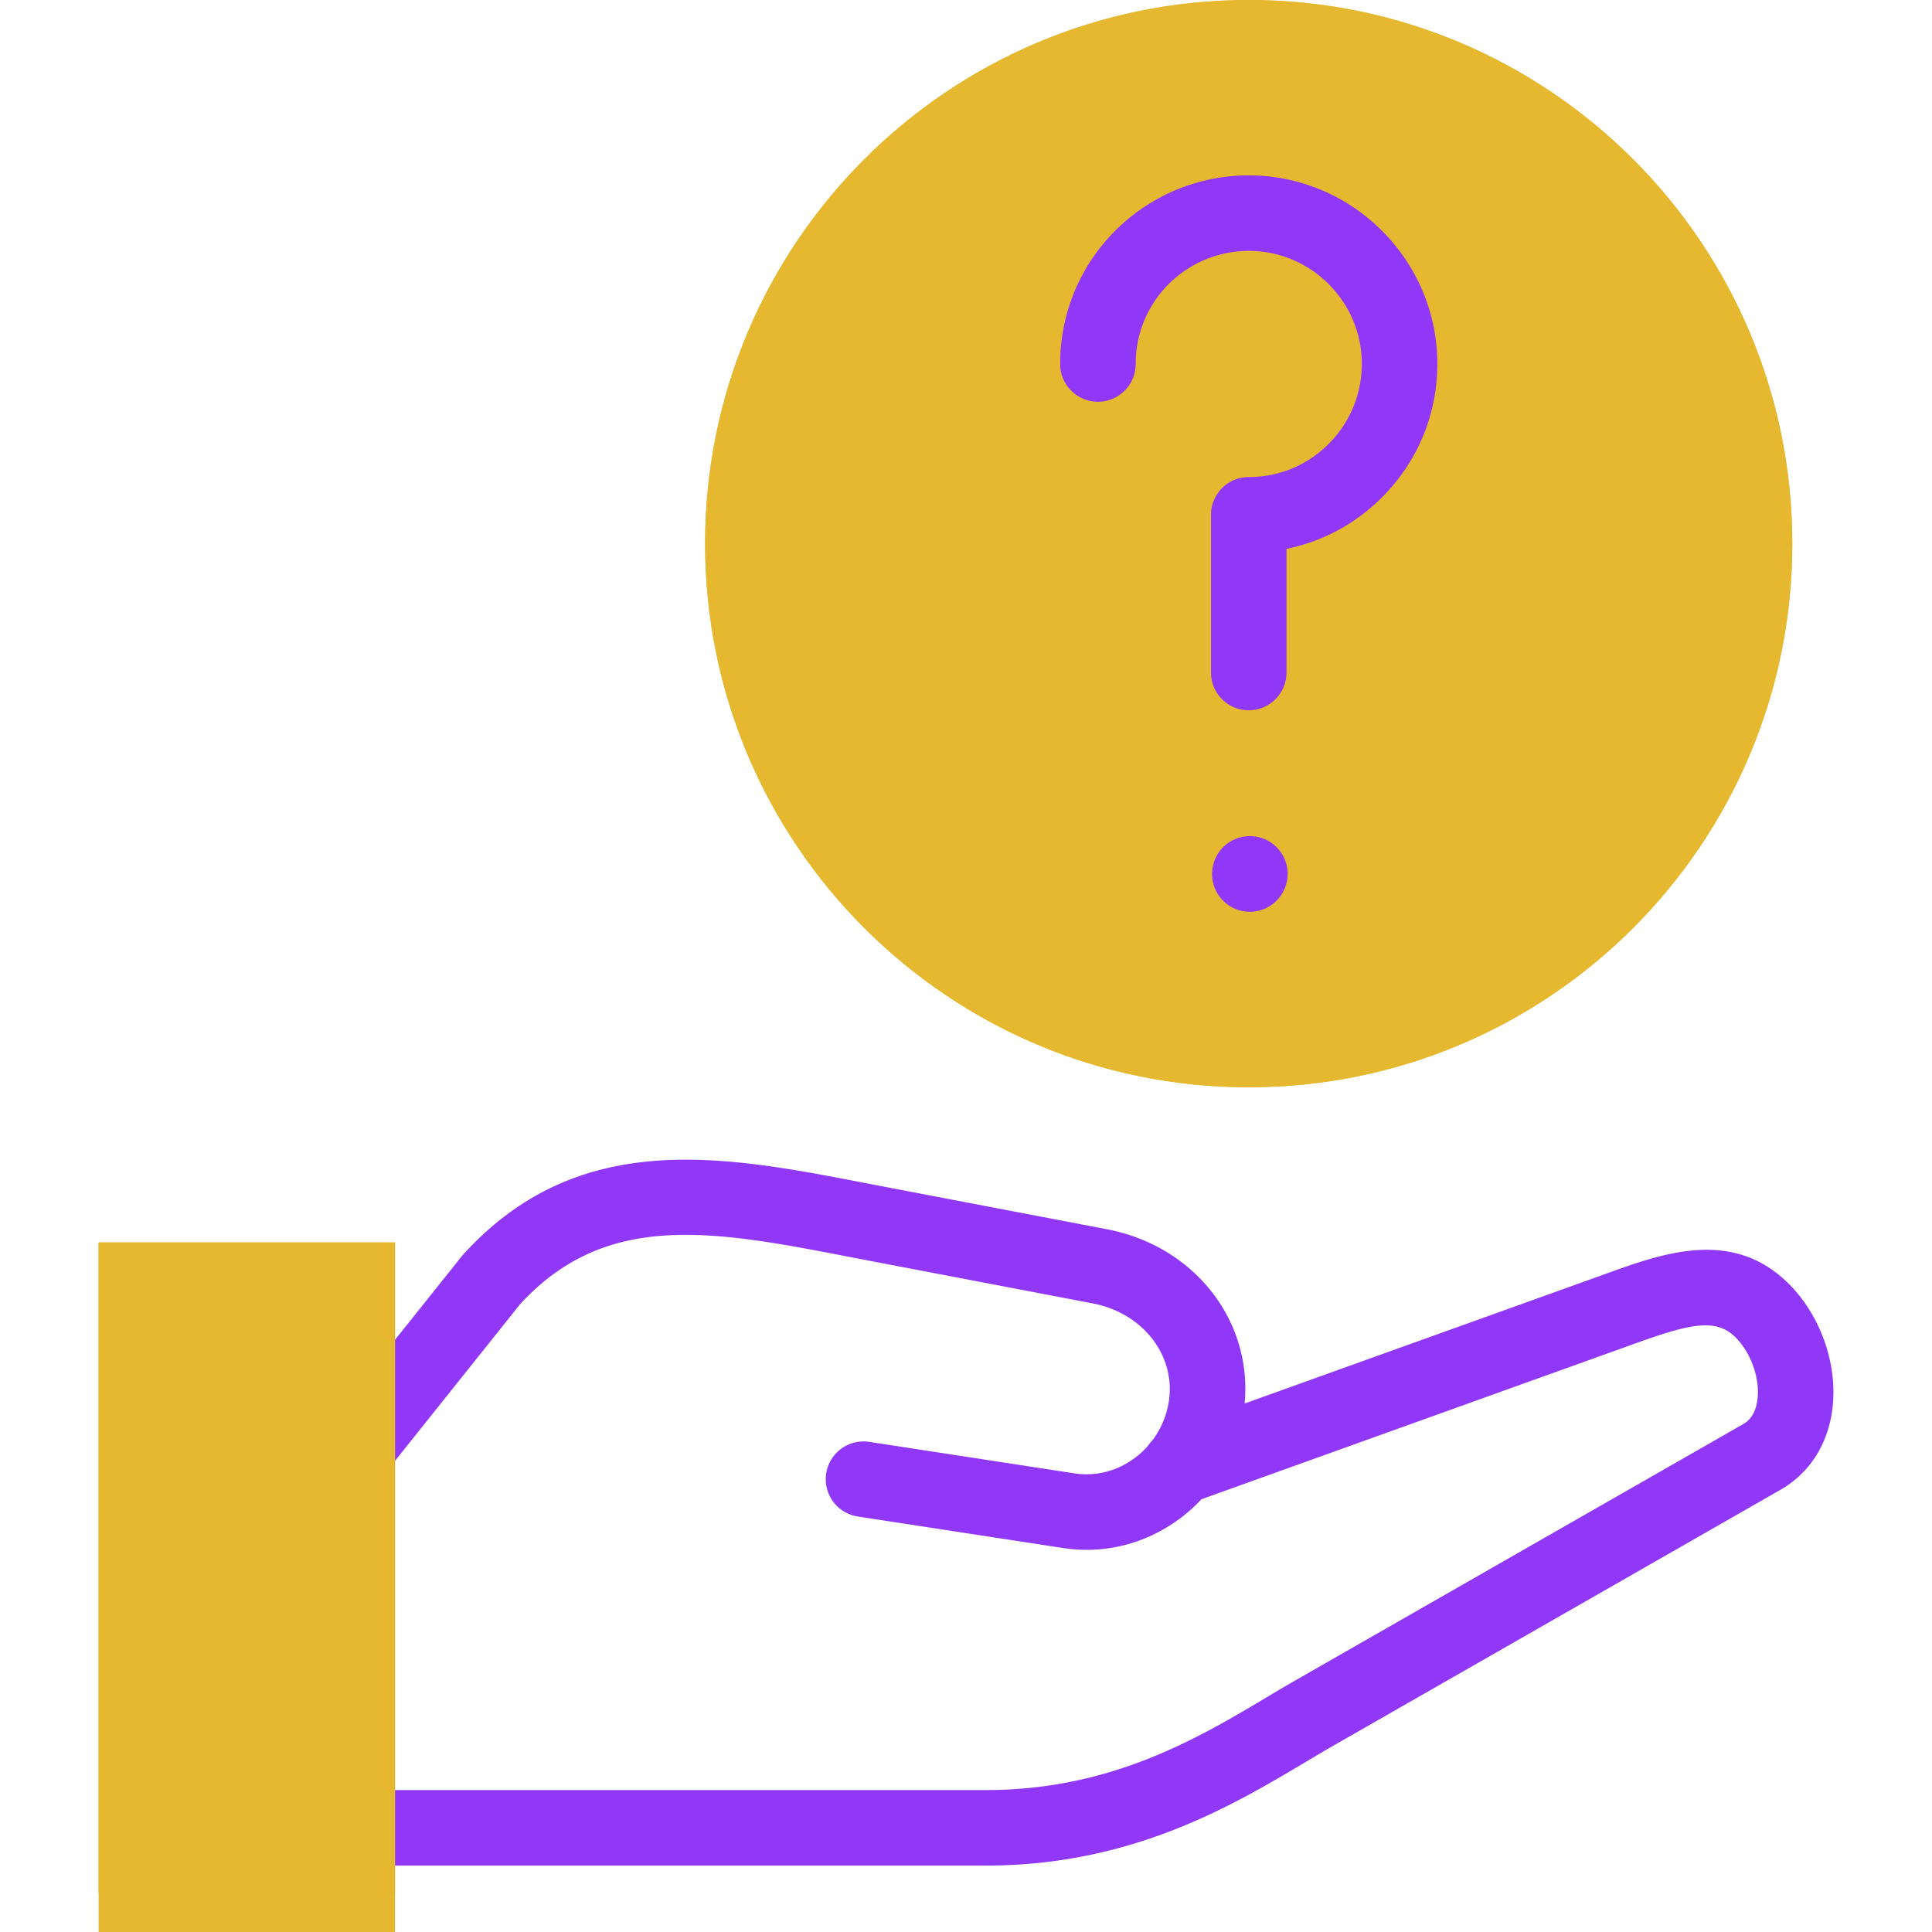
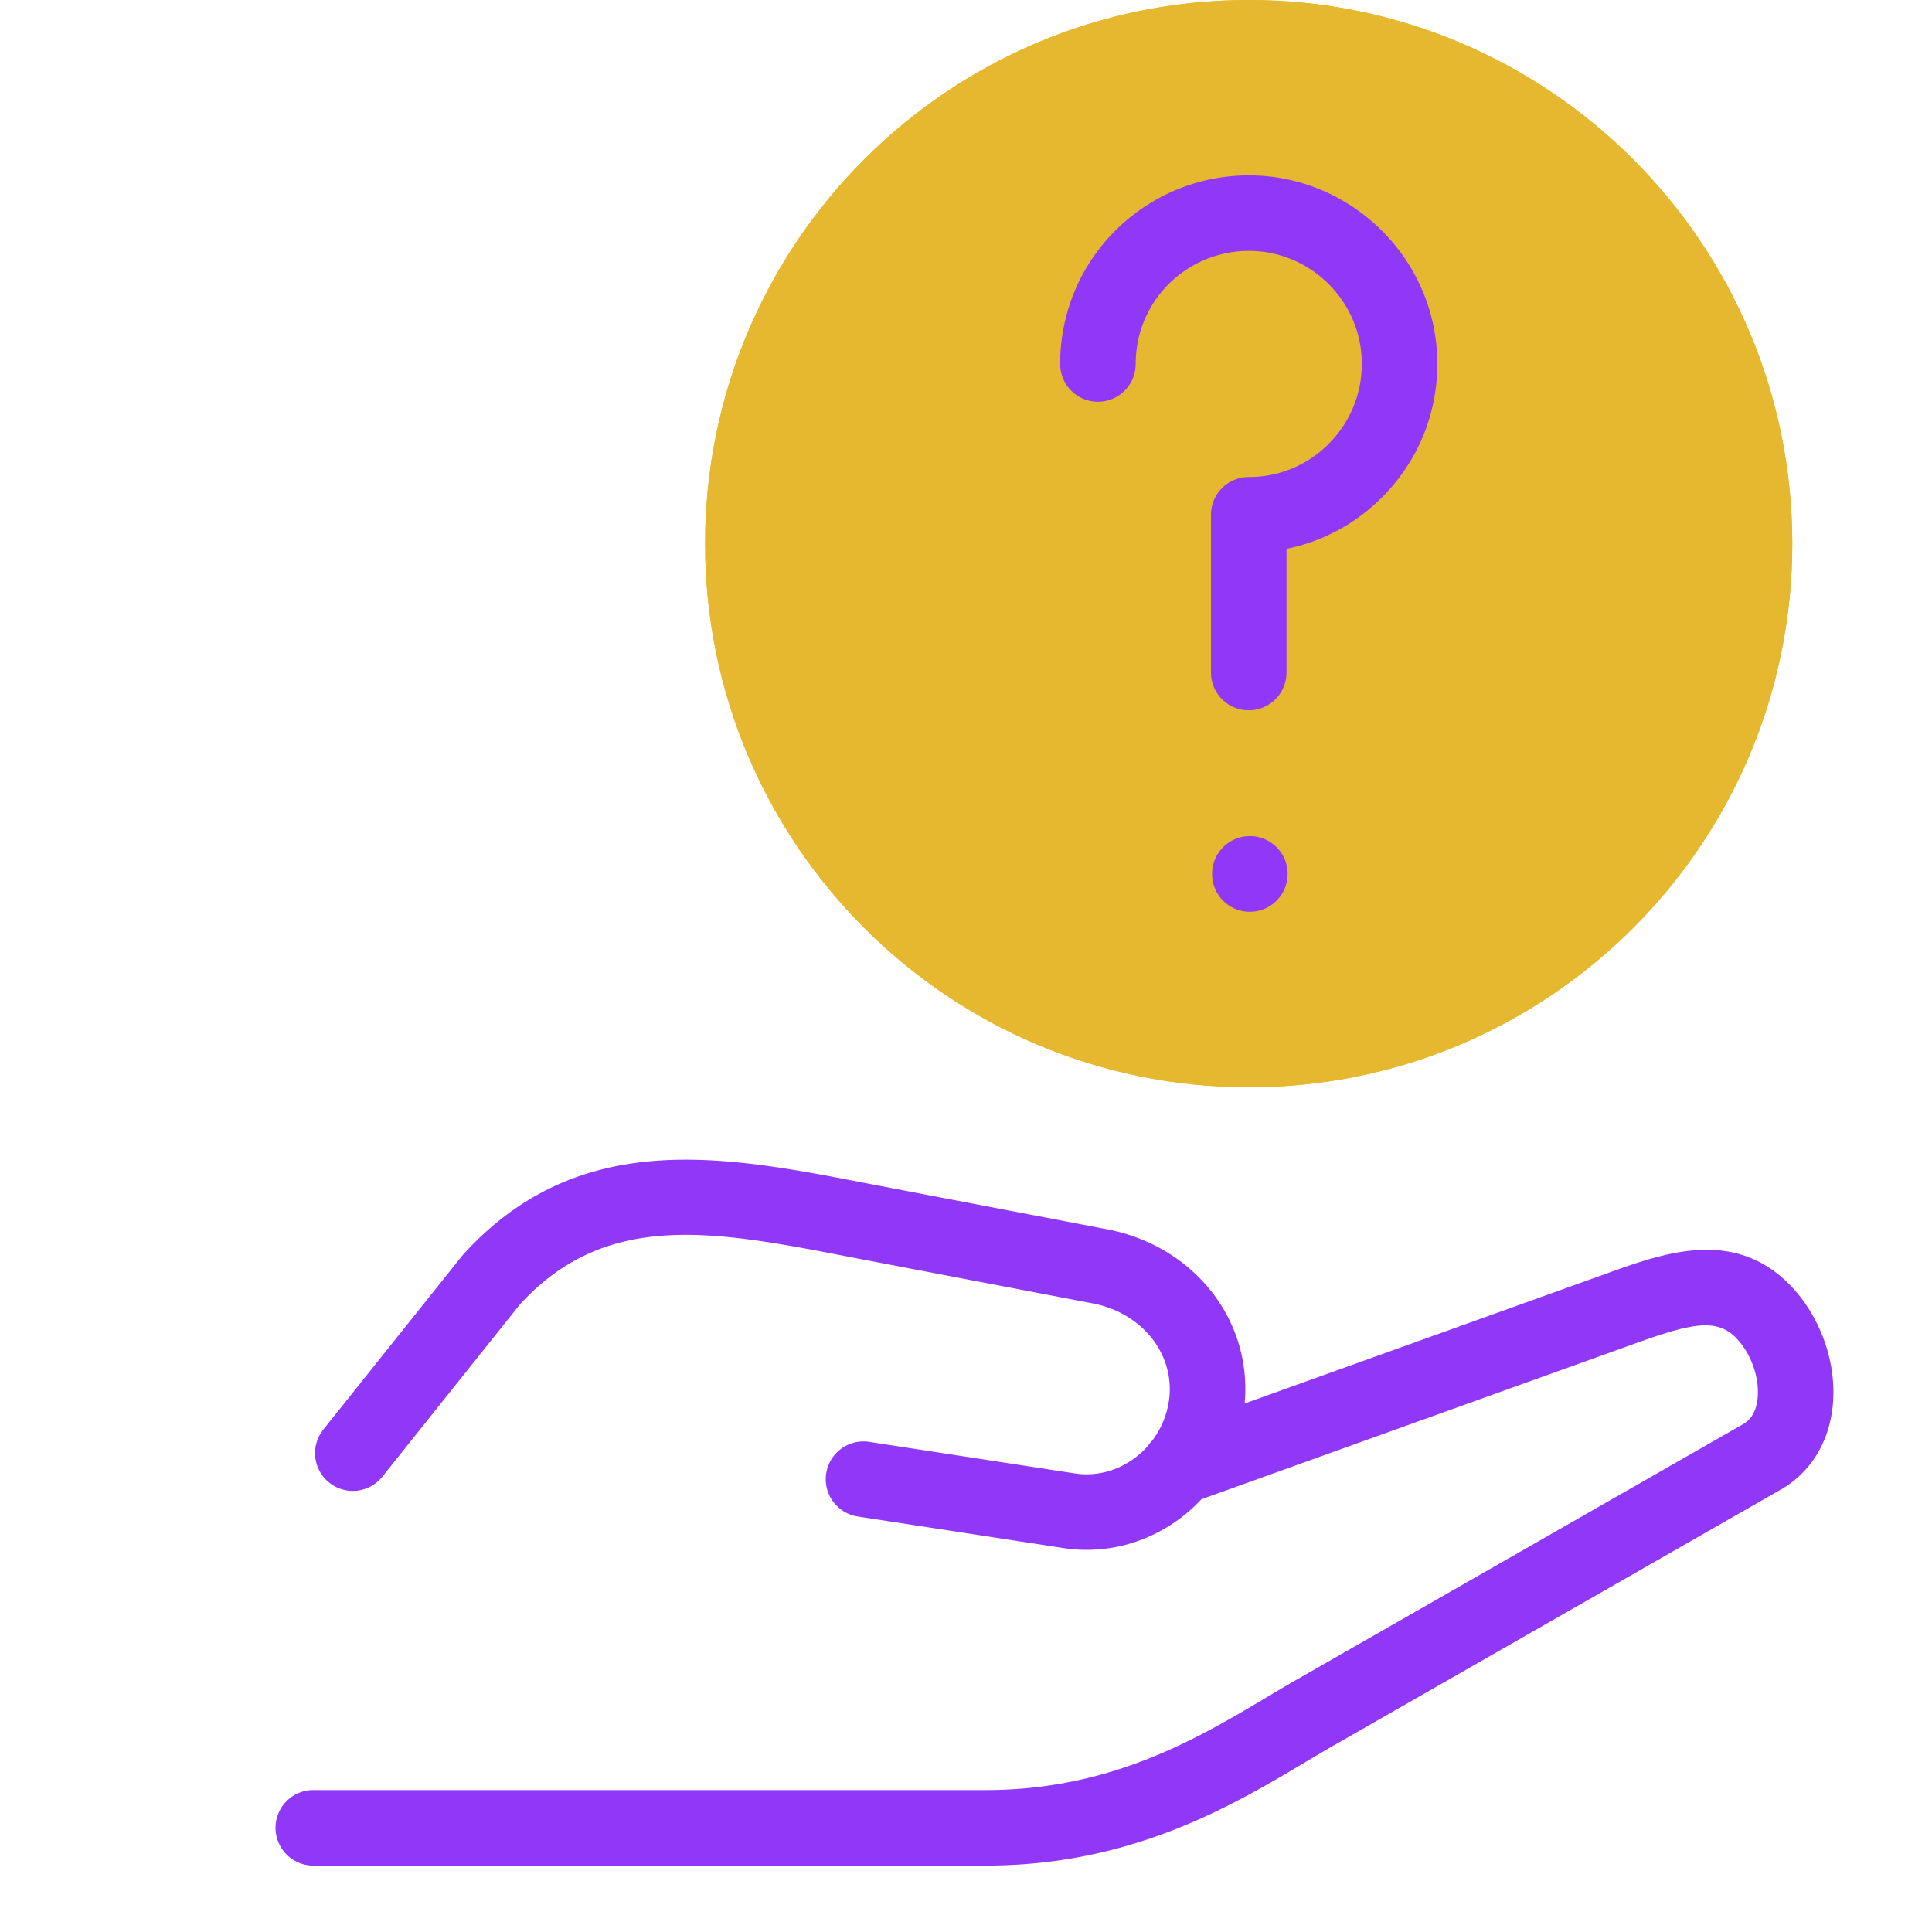
<svg xmlns="http://www.w3.org/2000/svg" width="512" height="512" x="0" y="0" viewBox="0 0 512 512" style="enable-background:new 0 0 512 512" xml:space="preserve" class="">
  <g>
    <path fill="#e6b830" fill-rule="evenodd" d="M186.864 144.069c0 79.557 64.483 144.069 144.069 144.069 79.557 0 144.04-64.513 144.04-144.069S410.49 0 330.933 0c-79.586 0-144.069 64.513-144.069 144.069z" clip-rule="evenodd" opacity="1" data-original="#a4fcc4" />
    <path fill="#e6b830" fill-rule="evenodd" d="M186.864 144.069c0 79.557 64.483 144.069 144.069 144.069 79.557 0 144.04-64.513 144.04-144.069S410.49 0 330.933 0c-79.586 0-144.069 64.513-144.069 144.069z" clip-rule="evenodd" opacity="1" data-original="#a4fcc4" />
    <path fill="#9137f7" d="M261.289 494.396H83.031c-5.526 0-10.006-4.479-10.006-10.006s4.479-10.006 10.006-10.006h178.258c33.166 0 56.118-13.686 74.56-24.683 2.689-1.604 5.229-3.118 7.704-4.531l118.339-67.724c.798-.456 3.204-1.83 3.831-6.407.762-5.57-1.598-12.386-5.739-16.573-5.299-5.357-12.371-3.57-27.244 1.788l-.987.355-113.368 40.714a42.754 42.754 0 0 1-5.521 4.967c-9.069 6.827-20.137 9.651-31.154 7.948l-54.385-8.347c-5.463-.839-9.211-5.946-8.373-11.408.84-5.463 5.956-9.213 11.408-8.373l54.395 8.349c5.649.873 11.354-.604 16.072-4.157a22.88 22.88 0 0 0 3.355-3.096 9.982 9.982 0 0 1 1.172-1.43c2.399-3.178 3.969-6.951 4.476-10.923 1.53-11.983-7.152-22.914-20.196-25.428l-59.129-11.295c-1.793-.342-3.581-.688-5.362-1.031-35.936-6.941-64.346-12.431-87.304 12.521l-36.515 45.723c-3.45 4.318-9.745 5.021-14.063 1.575-4.318-3.449-5.023-9.745-1.575-14.063l36.726-45.987c.137-.171.278-.337.426-.498 30.557-33.512 68.96-26.096 106.102-18.919 1.768.342 3.541.684 5.321 1.023l59.145 11.299c23.072 4.444 38.496 24.145 36.437 46.173l96.119-34.52c14.888-5.364 33.415-12.035 48.254 2.968 8.487 8.581 12.938 21.676 11.338 33.359-1.267 9.254-6.142 16.735-13.727 21.067l-118.339 67.724c-2.319 1.325-4.78 2.792-7.387 4.346-19.471 11.608-46.133 27.506-84.812 27.506zM331.228 241.626c-5.526 0-10.006-4.45-10.006-9.977v-.06c0-5.526 4.479-10.006 10.006-10.006s10.006 4.479 10.006 10.006-4.48 10.037-10.006 10.037zM330.933 188.233c-5.526 0-10.006-4.479-10.006-10.006v-41.799c0-5.526 4.479-10.006 10.006-10.006 8.28 0 15.987-3.312 21.701-9.327 5.726-6.026 8.644-13.938 8.217-22.278-.817-15.566-13.684-28.014-29.291-28.324-15.211-.273-28.215 10.774-30.302 25.771a28.675 28.675 0 0 0-.289 4.195c0 5.526-4.479 10.006-10.006 10.006s-10.006-4.479-10.006-10.006c0-2.496.16-4.798.49-7.036 3.427-24.616 24.615-42.948 49.493-42.948.341 0 .678.004 1.02.011 26.04.518 47.511 21.292 48.876 47.295.711 13.887-4.152 27.057-13.693 37.1-7.183 7.56-16.254 12.559-26.204 14.563v32.784c0 5.526-4.48 10.005-10.006 10.005z" opacity="1" data-original="#020288" class="" />
-     <path fill="#e6b830" fill-rule="evenodd" d="M26.129 329.259v172.535h78.553V329.259z" clip-rule="evenodd" opacity="1" data-original="#a4fcc4" />
-     <path fill="#e6b830" fill-rule="evenodd" d="M26.129 329.259V512h78.553V329.259z" clip-rule="evenodd" opacity="1" data-original="#a4fcc4" />
  </g>
</svg>